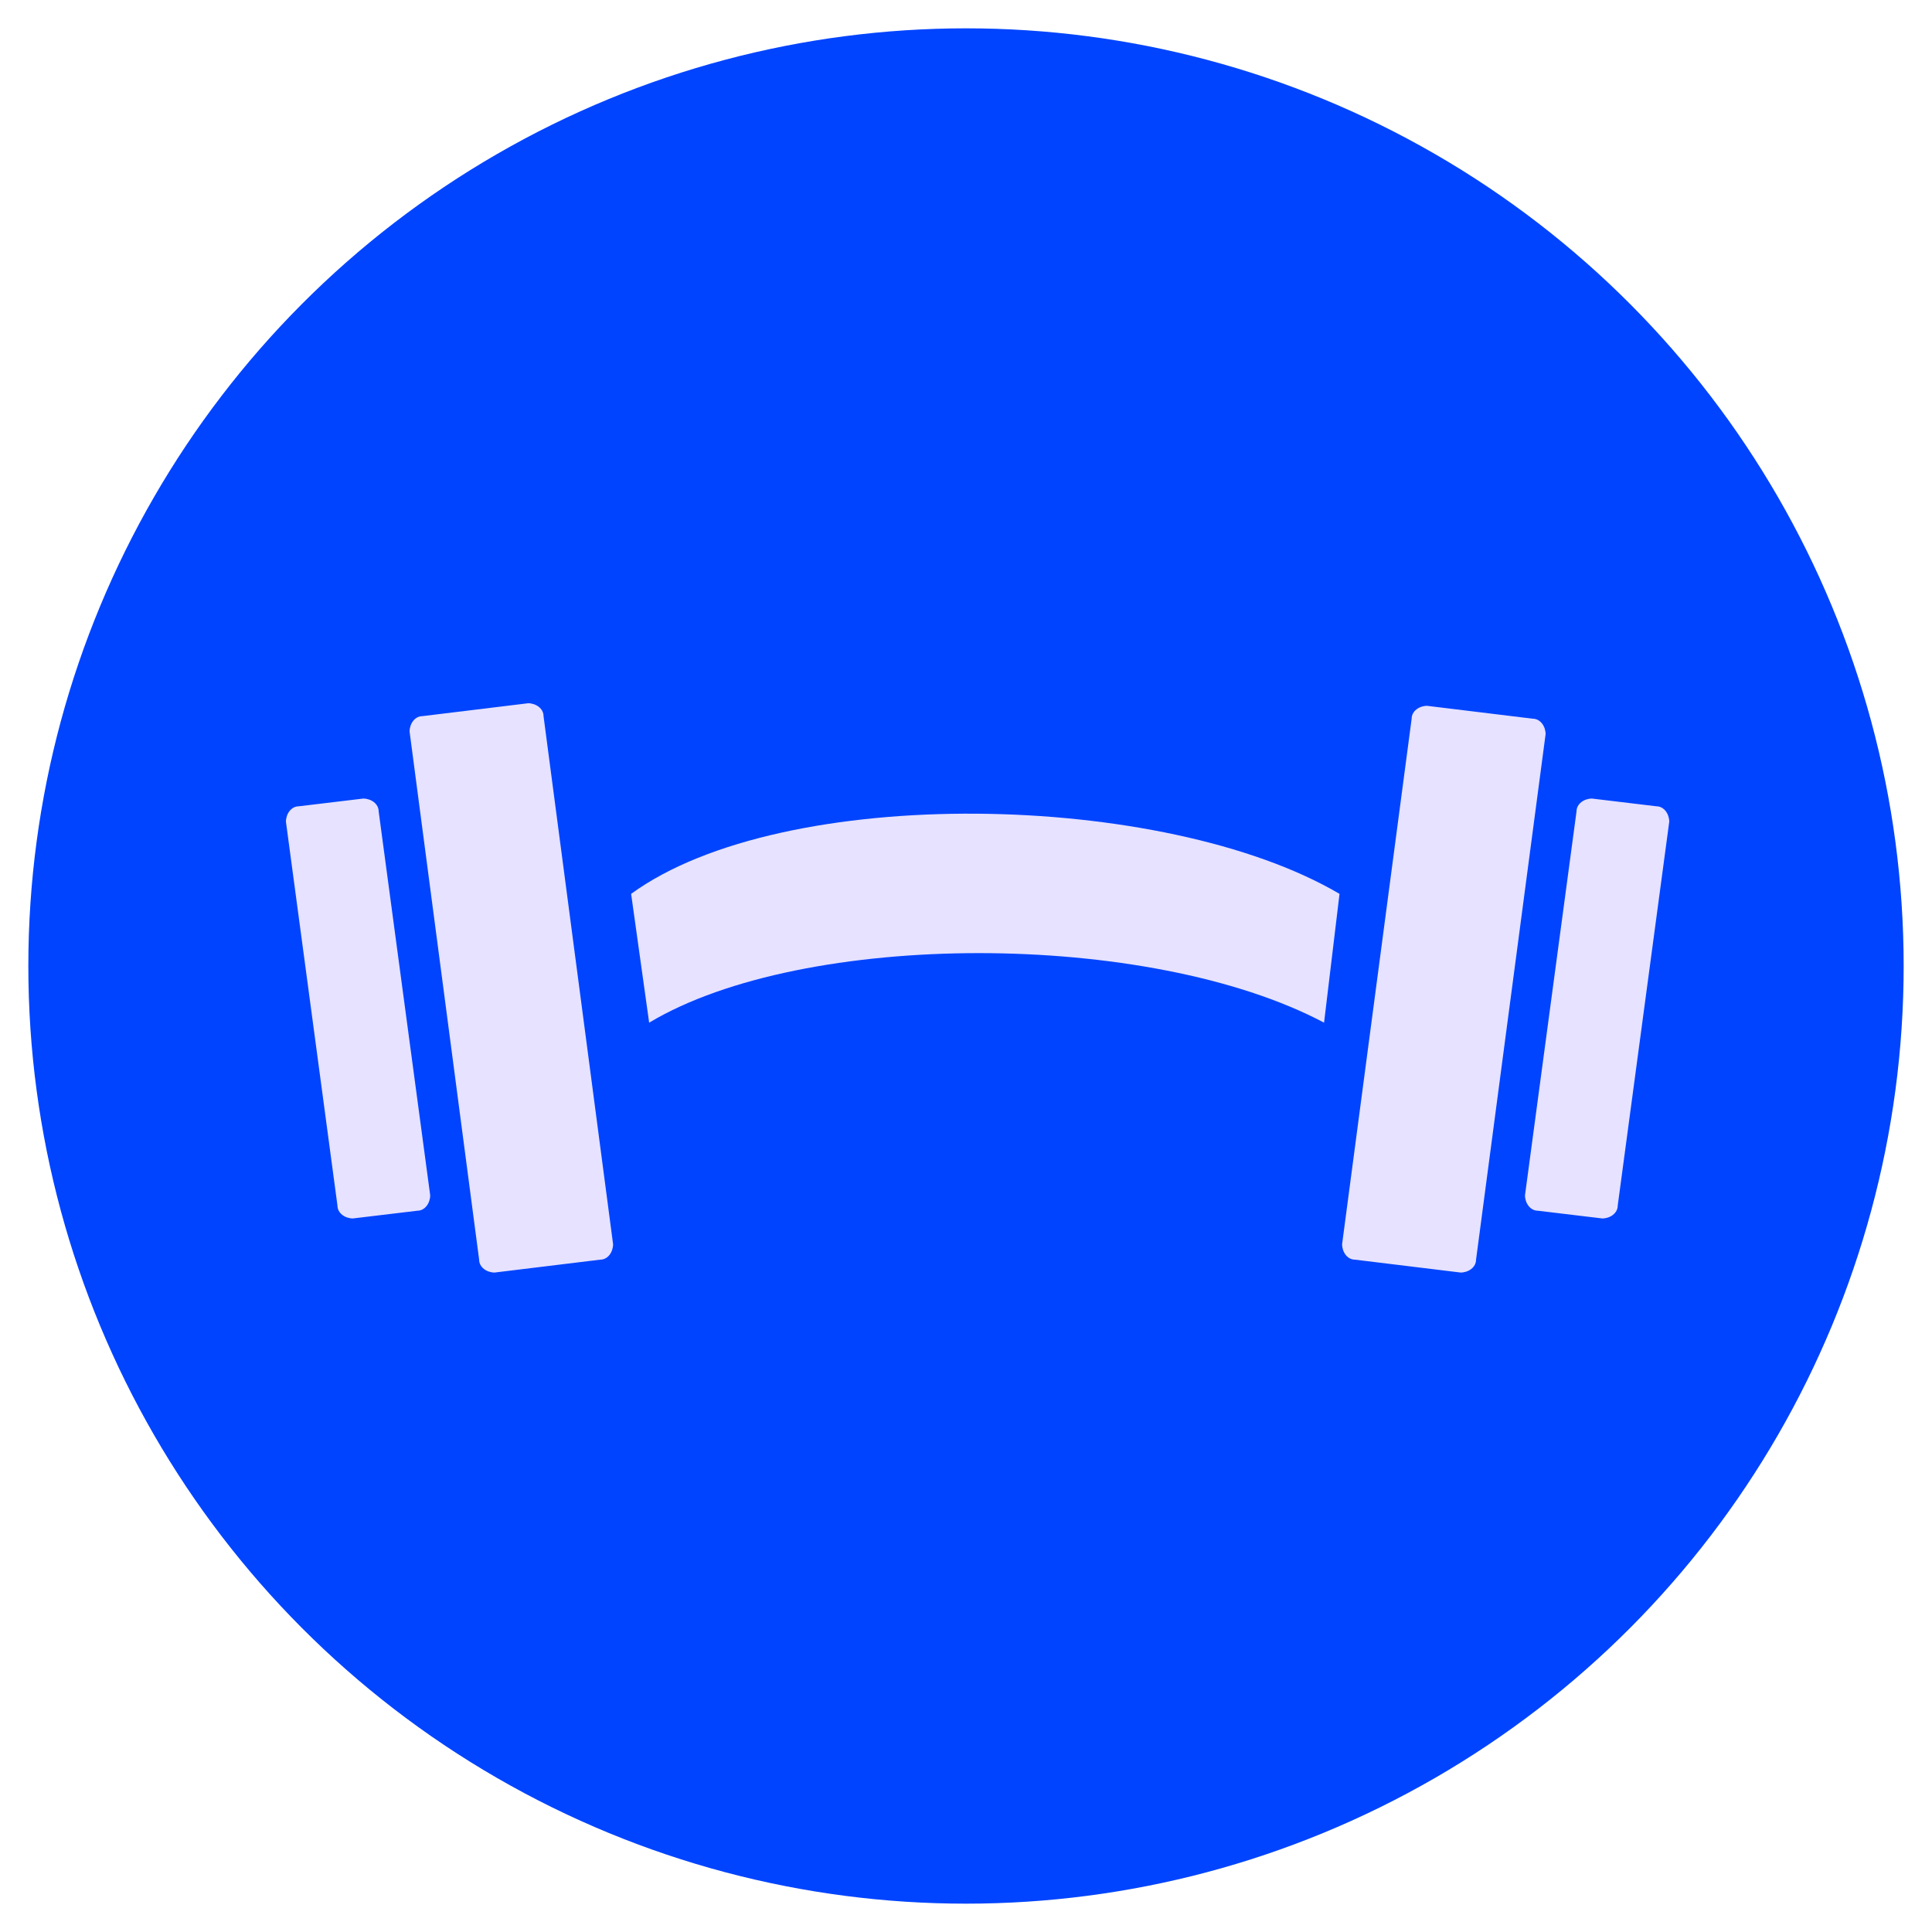
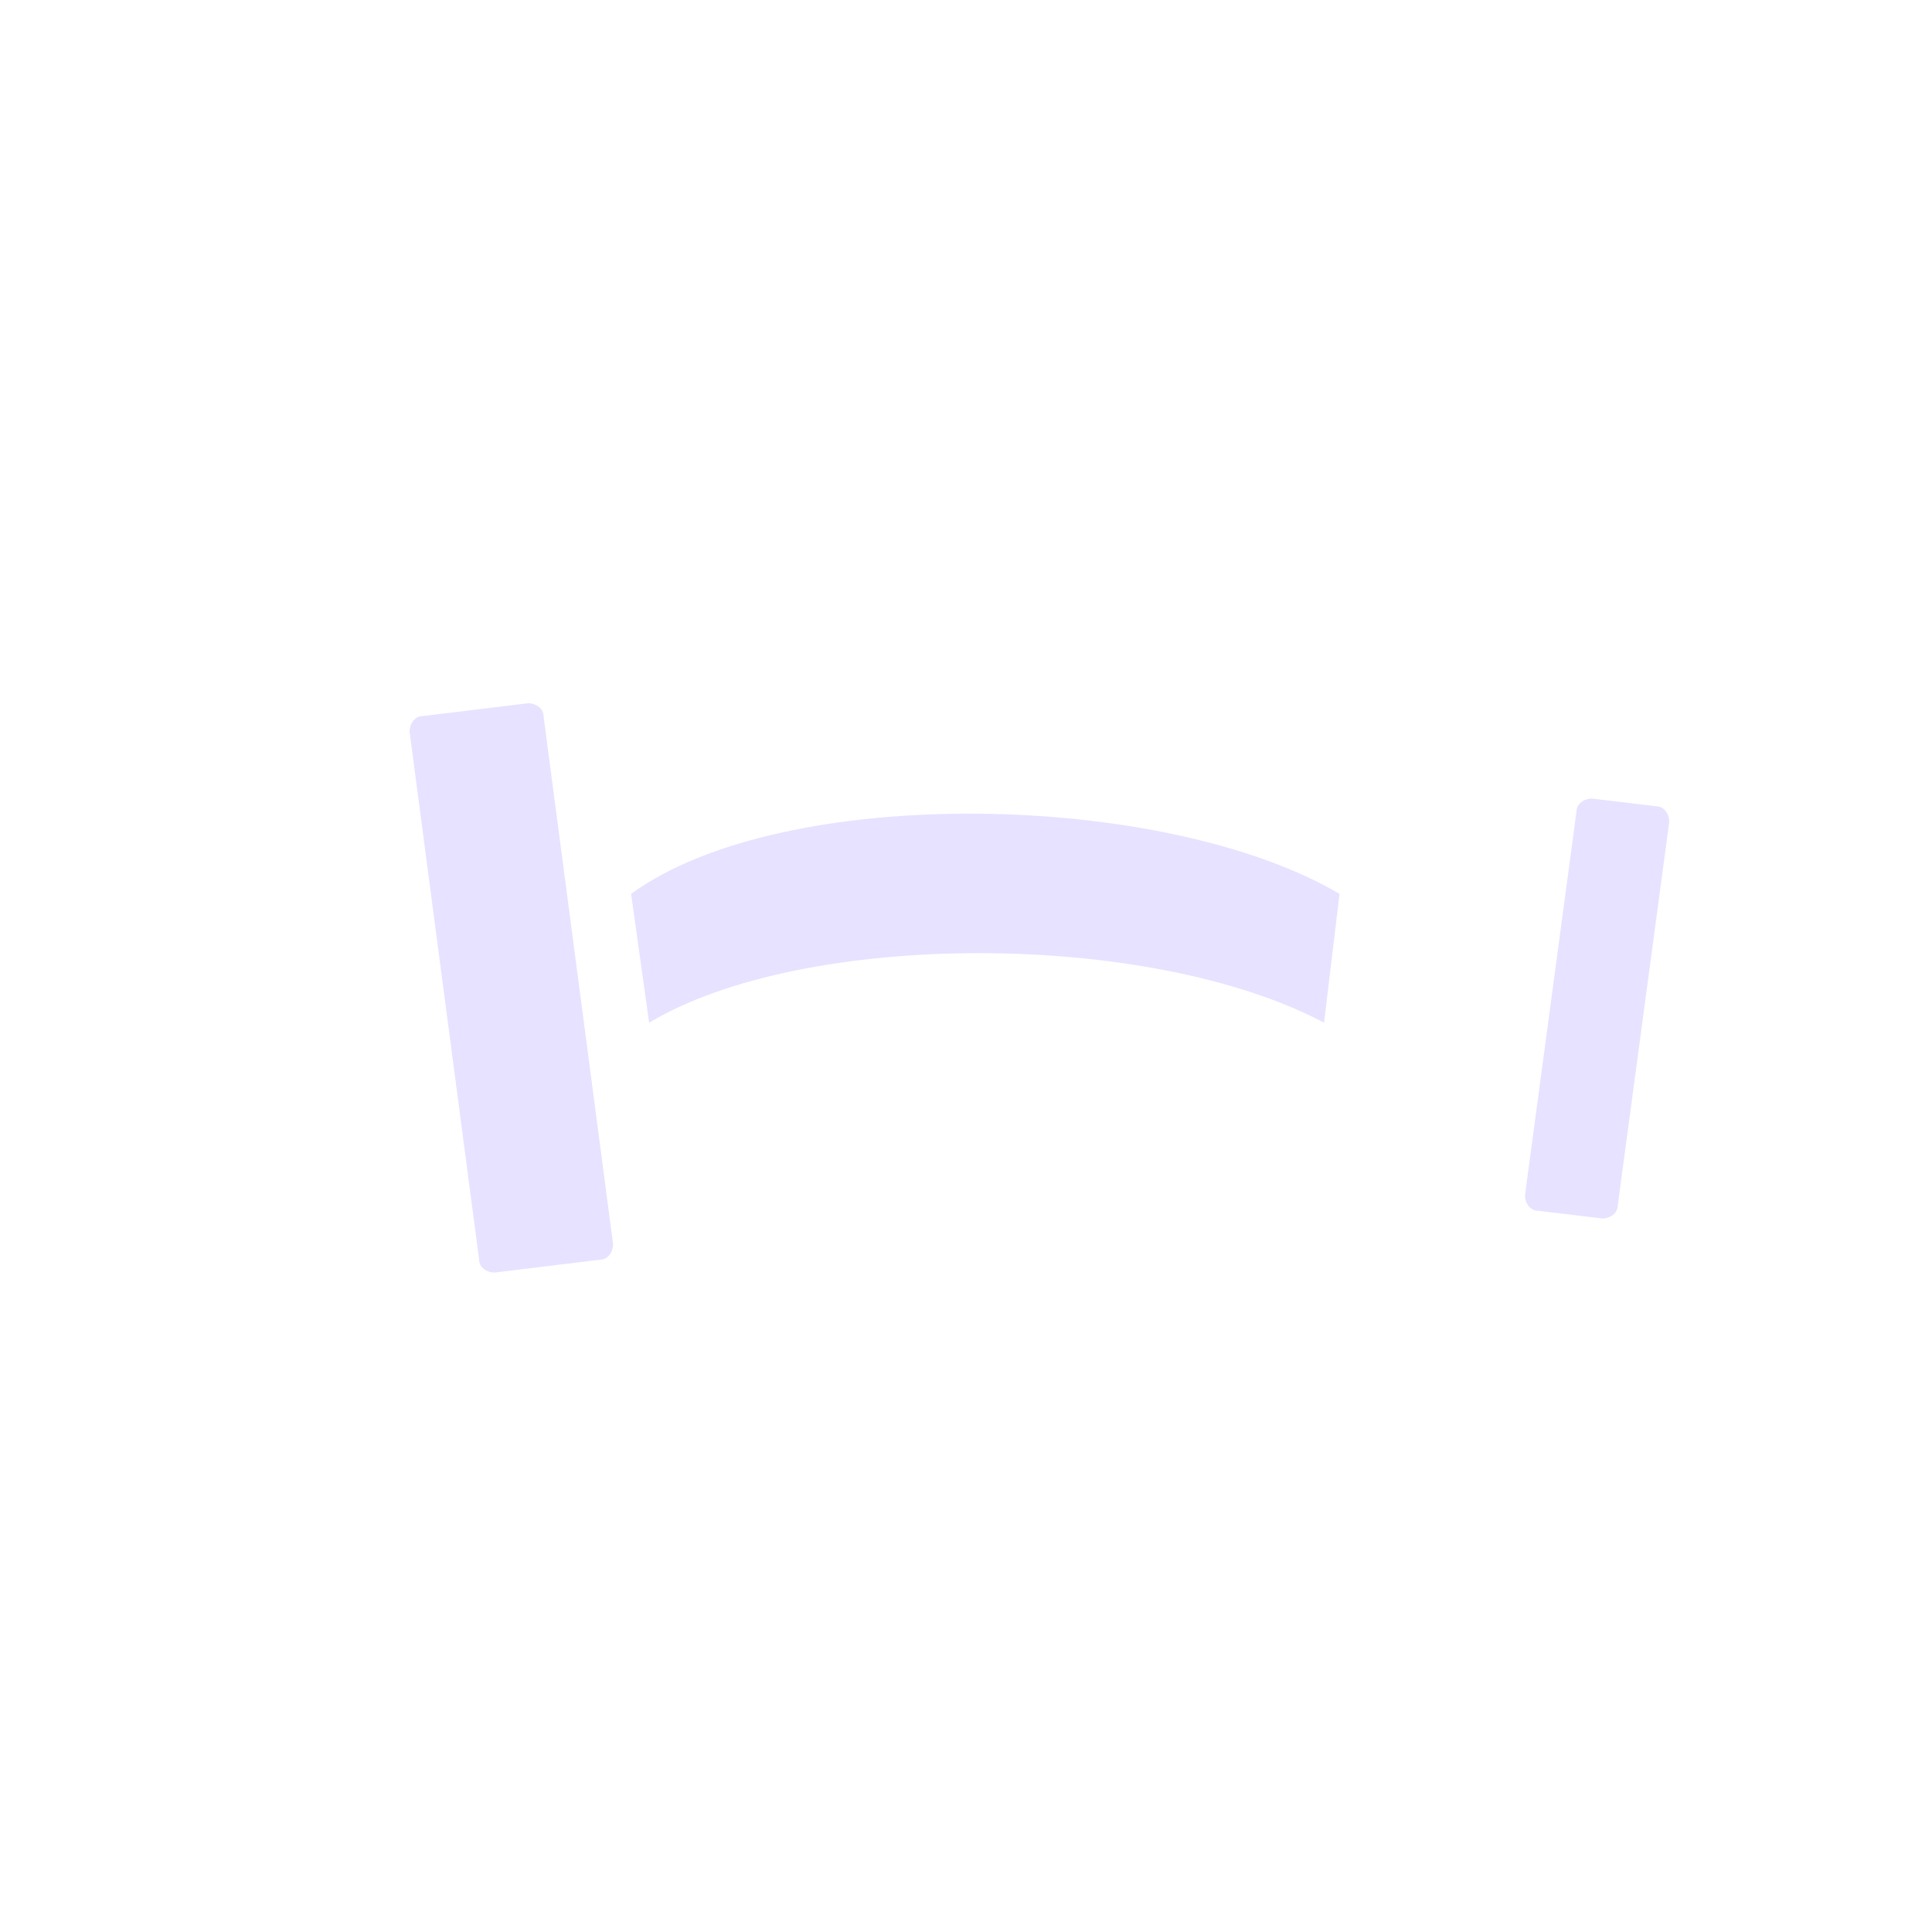
<svg xmlns="http://www.w3.org/2000/svg" version="1.1" id="Слой_1" x="0px" y="0px" viewBox="0 0 75 75" style="enable-background:new 0 0 75 75;" xml:space="preserve">
  <style type="text/css"> .st0{fill:#0044FF;} .st1{fill:none;stroke:#E6E2FF;stroke-width:1.792;stroke-linecap:square;stroke-linejoin:bevel;} .st2{fill:#E6E2FF;} .st3{fill-rule:evenodd;clip-rule:evenodd;fill:#E6E2FF;} .st4{fill:none;stroke:#E6E2FF;stroke-width:1.792;stroke-linecap:round;stroke-linejoin:round;} </style>
  <g>
    <g>
-       <circle class="st0" cx="37.5" cy="37.5" r="36.4" />
      <path class="st2" d="M51.4,39.7c-6.8-3.6-20.2-3.6-26.2,0l-0.7-5c5.9-4.3,20.7-4,27.5,0L51.4,39.7z" />
    </g>
-     <path class="st2" d="M23.8,48.3c0,0.3-0.2,0.6-0.5,0.6l-4.1,0.5c-0.3,0-0.6-0.2-0.6-0.5l-2.7-20.5c0-0.3,0.2-0.6,0.5-0.6l4.1-0.5 c0.3,0,0.6,0.2,0.6,0.5L23.8,48.3z" />
-     <path class="st2" d="M16.7,46.4c0,0.3-0.2,0.6-0.5,0.6l-2.5,0.3c-0.3,0-0.6-0.2-0.6-0.5l-2-14.9c0-0.3,0.2-0.6,0.5-0.6l2.5-0.3 c0.3,0,0.6,0.2,0.6,0.5L16.7,46.4z" />
-     <path class="st2" d="M52.1,48.3c0,0.3,0.2,0.6,0.5,0.6l4.1,0.5c0.3,0,0.6-0.2,0.6-0.5L60,28.5c0-0.3-0.2-0.6-0.5-0.6l-4.1-0.5 c-0.3,0-0.6,0.2-0.6,0.5L52.1,48.3z" />
+     <path class="st2" d="M23.8,48.3c0,0.3-0.2,0.6-0.5,0.6l-4.1,0.5c-0.3,0-0.6-0.2-0.6-0.5l-2.7-20.5c0-0.3,0.2-0.6,0.5-0.6l4.1-0.5 c0.3,0,0.6,0.2,0.6,0.5z" />
    <path class="st2" d="M59.2,46.4c0,0.3,0.2,0.6,0.5,0.6l2.5,0.3c0.3,0,0.6-0.2,0.6-0.5l2-14.9c0-0.3-0.2-0.6-0.5-0.6L61.8,31 c-0.3,0-0.6,0.2-0.6,0.5L59.2,46.4z" />
  </g>
</svg>